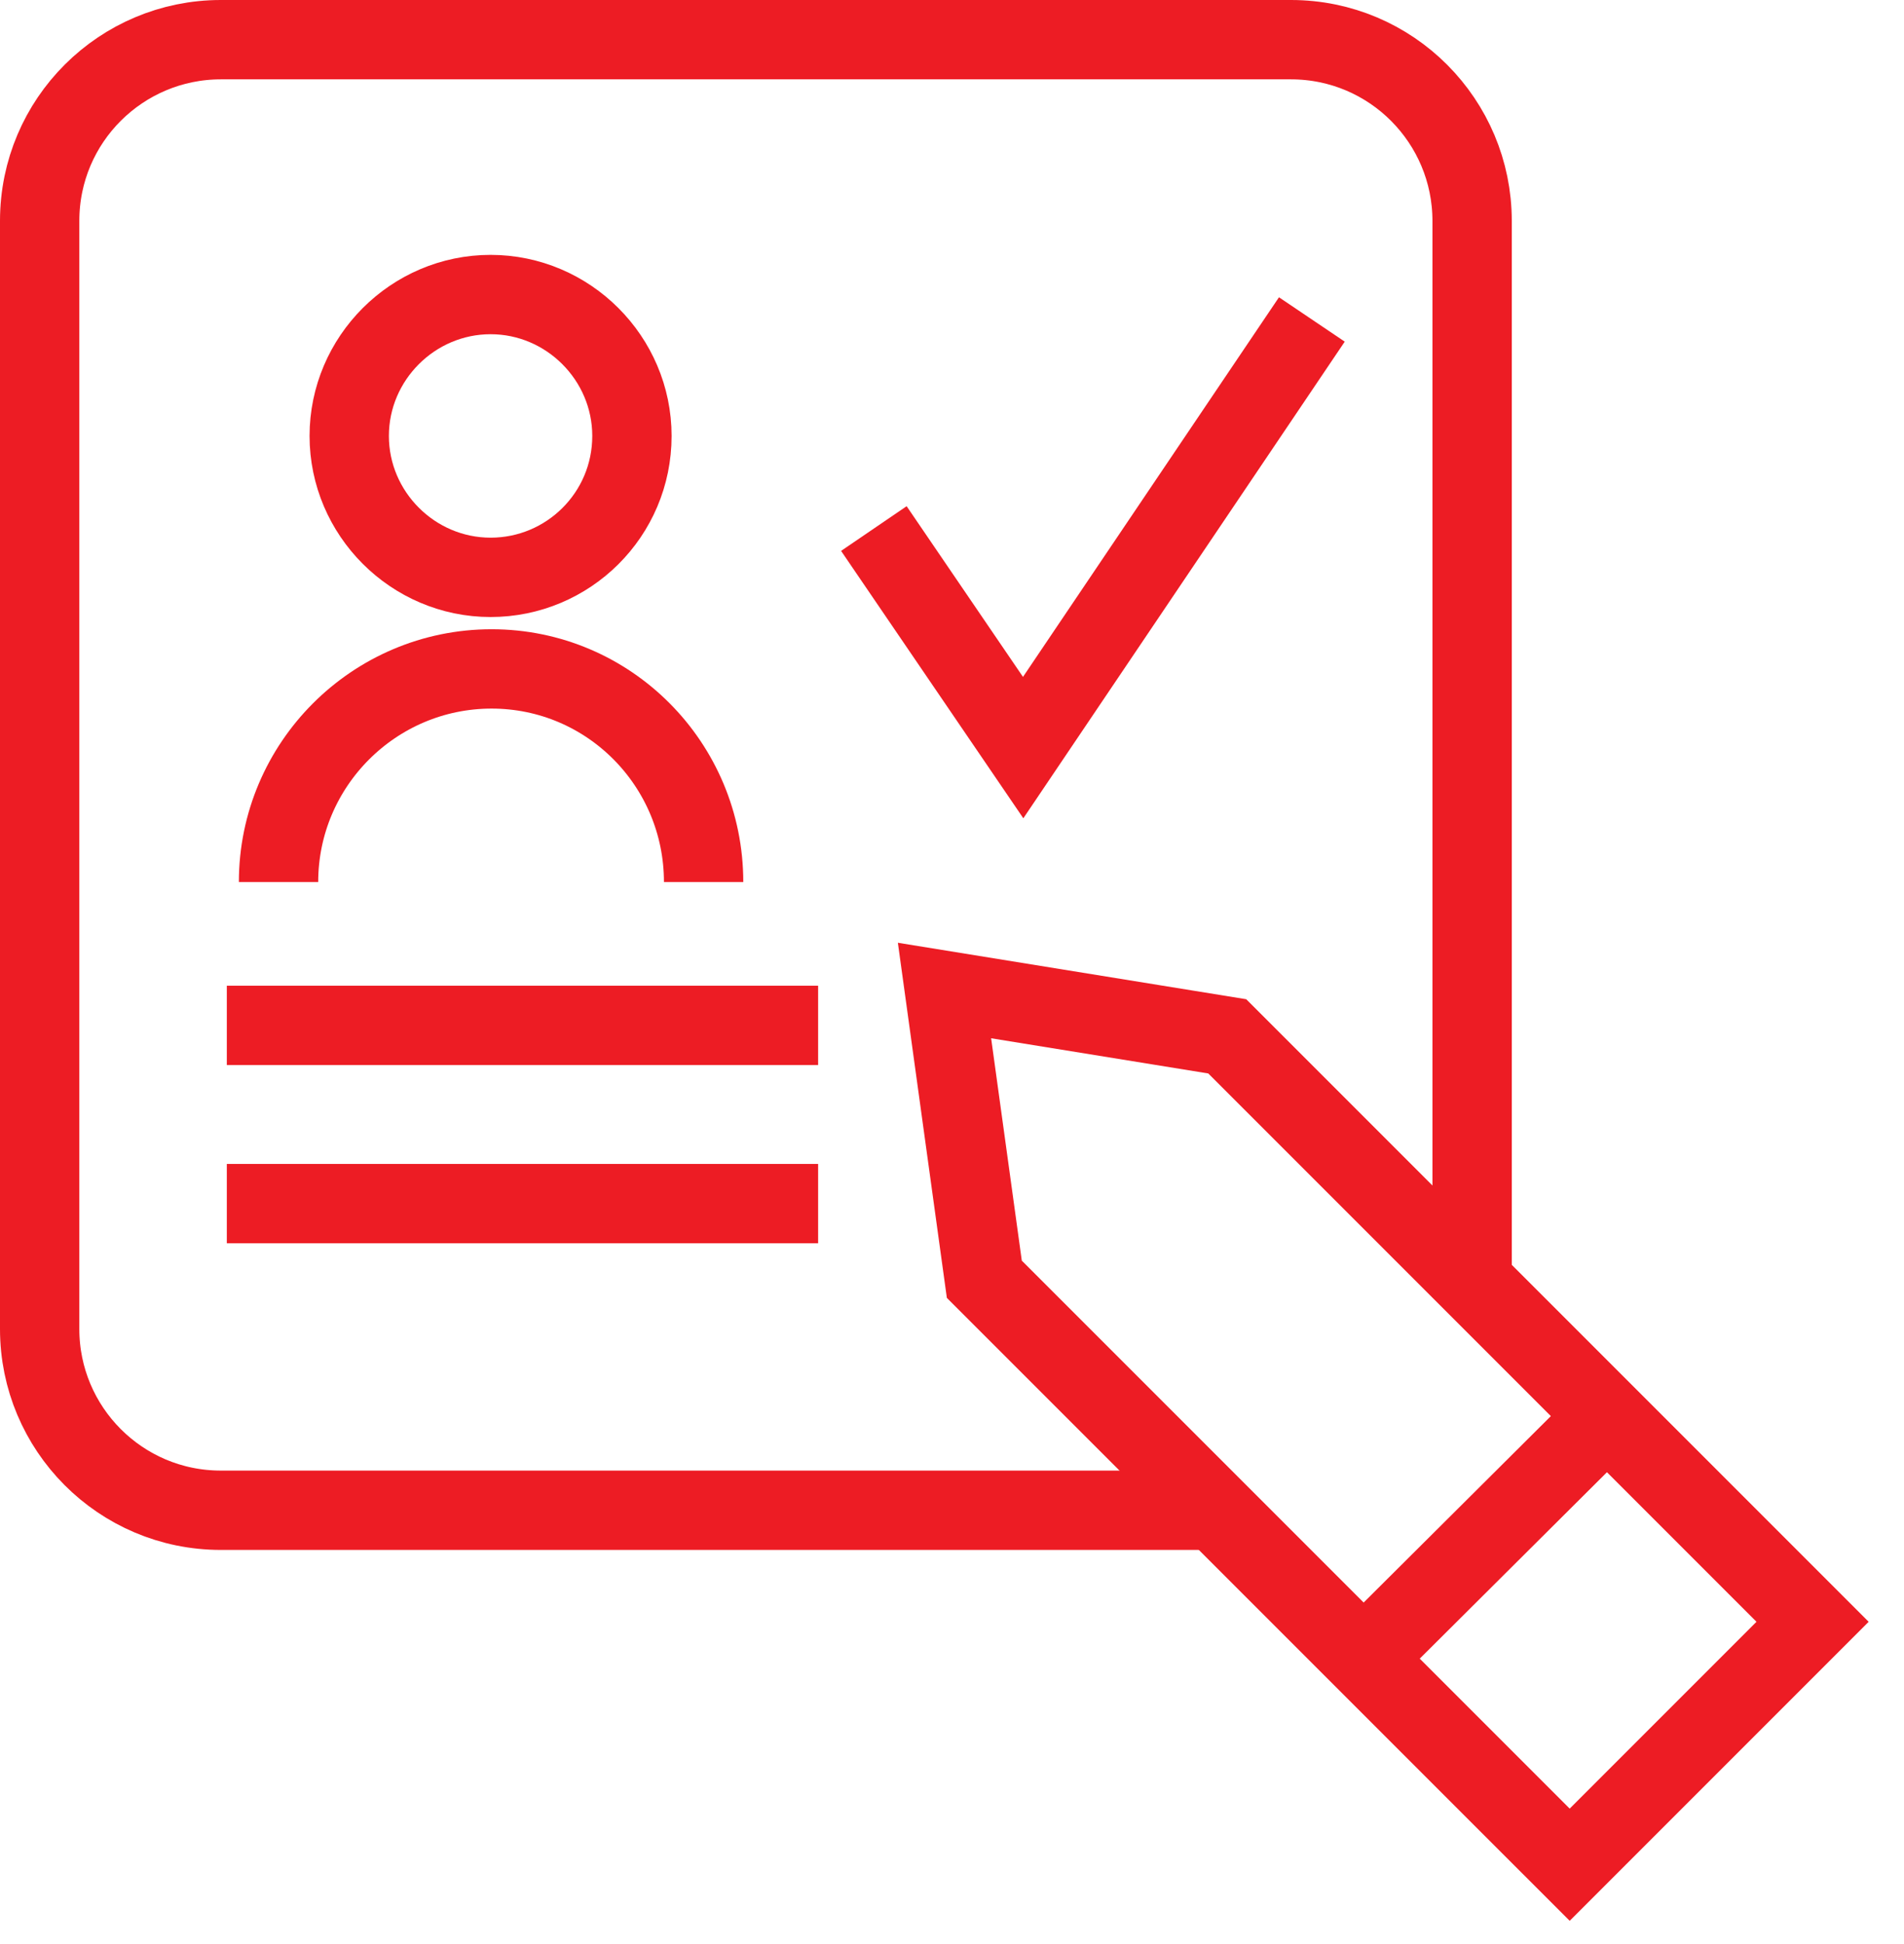
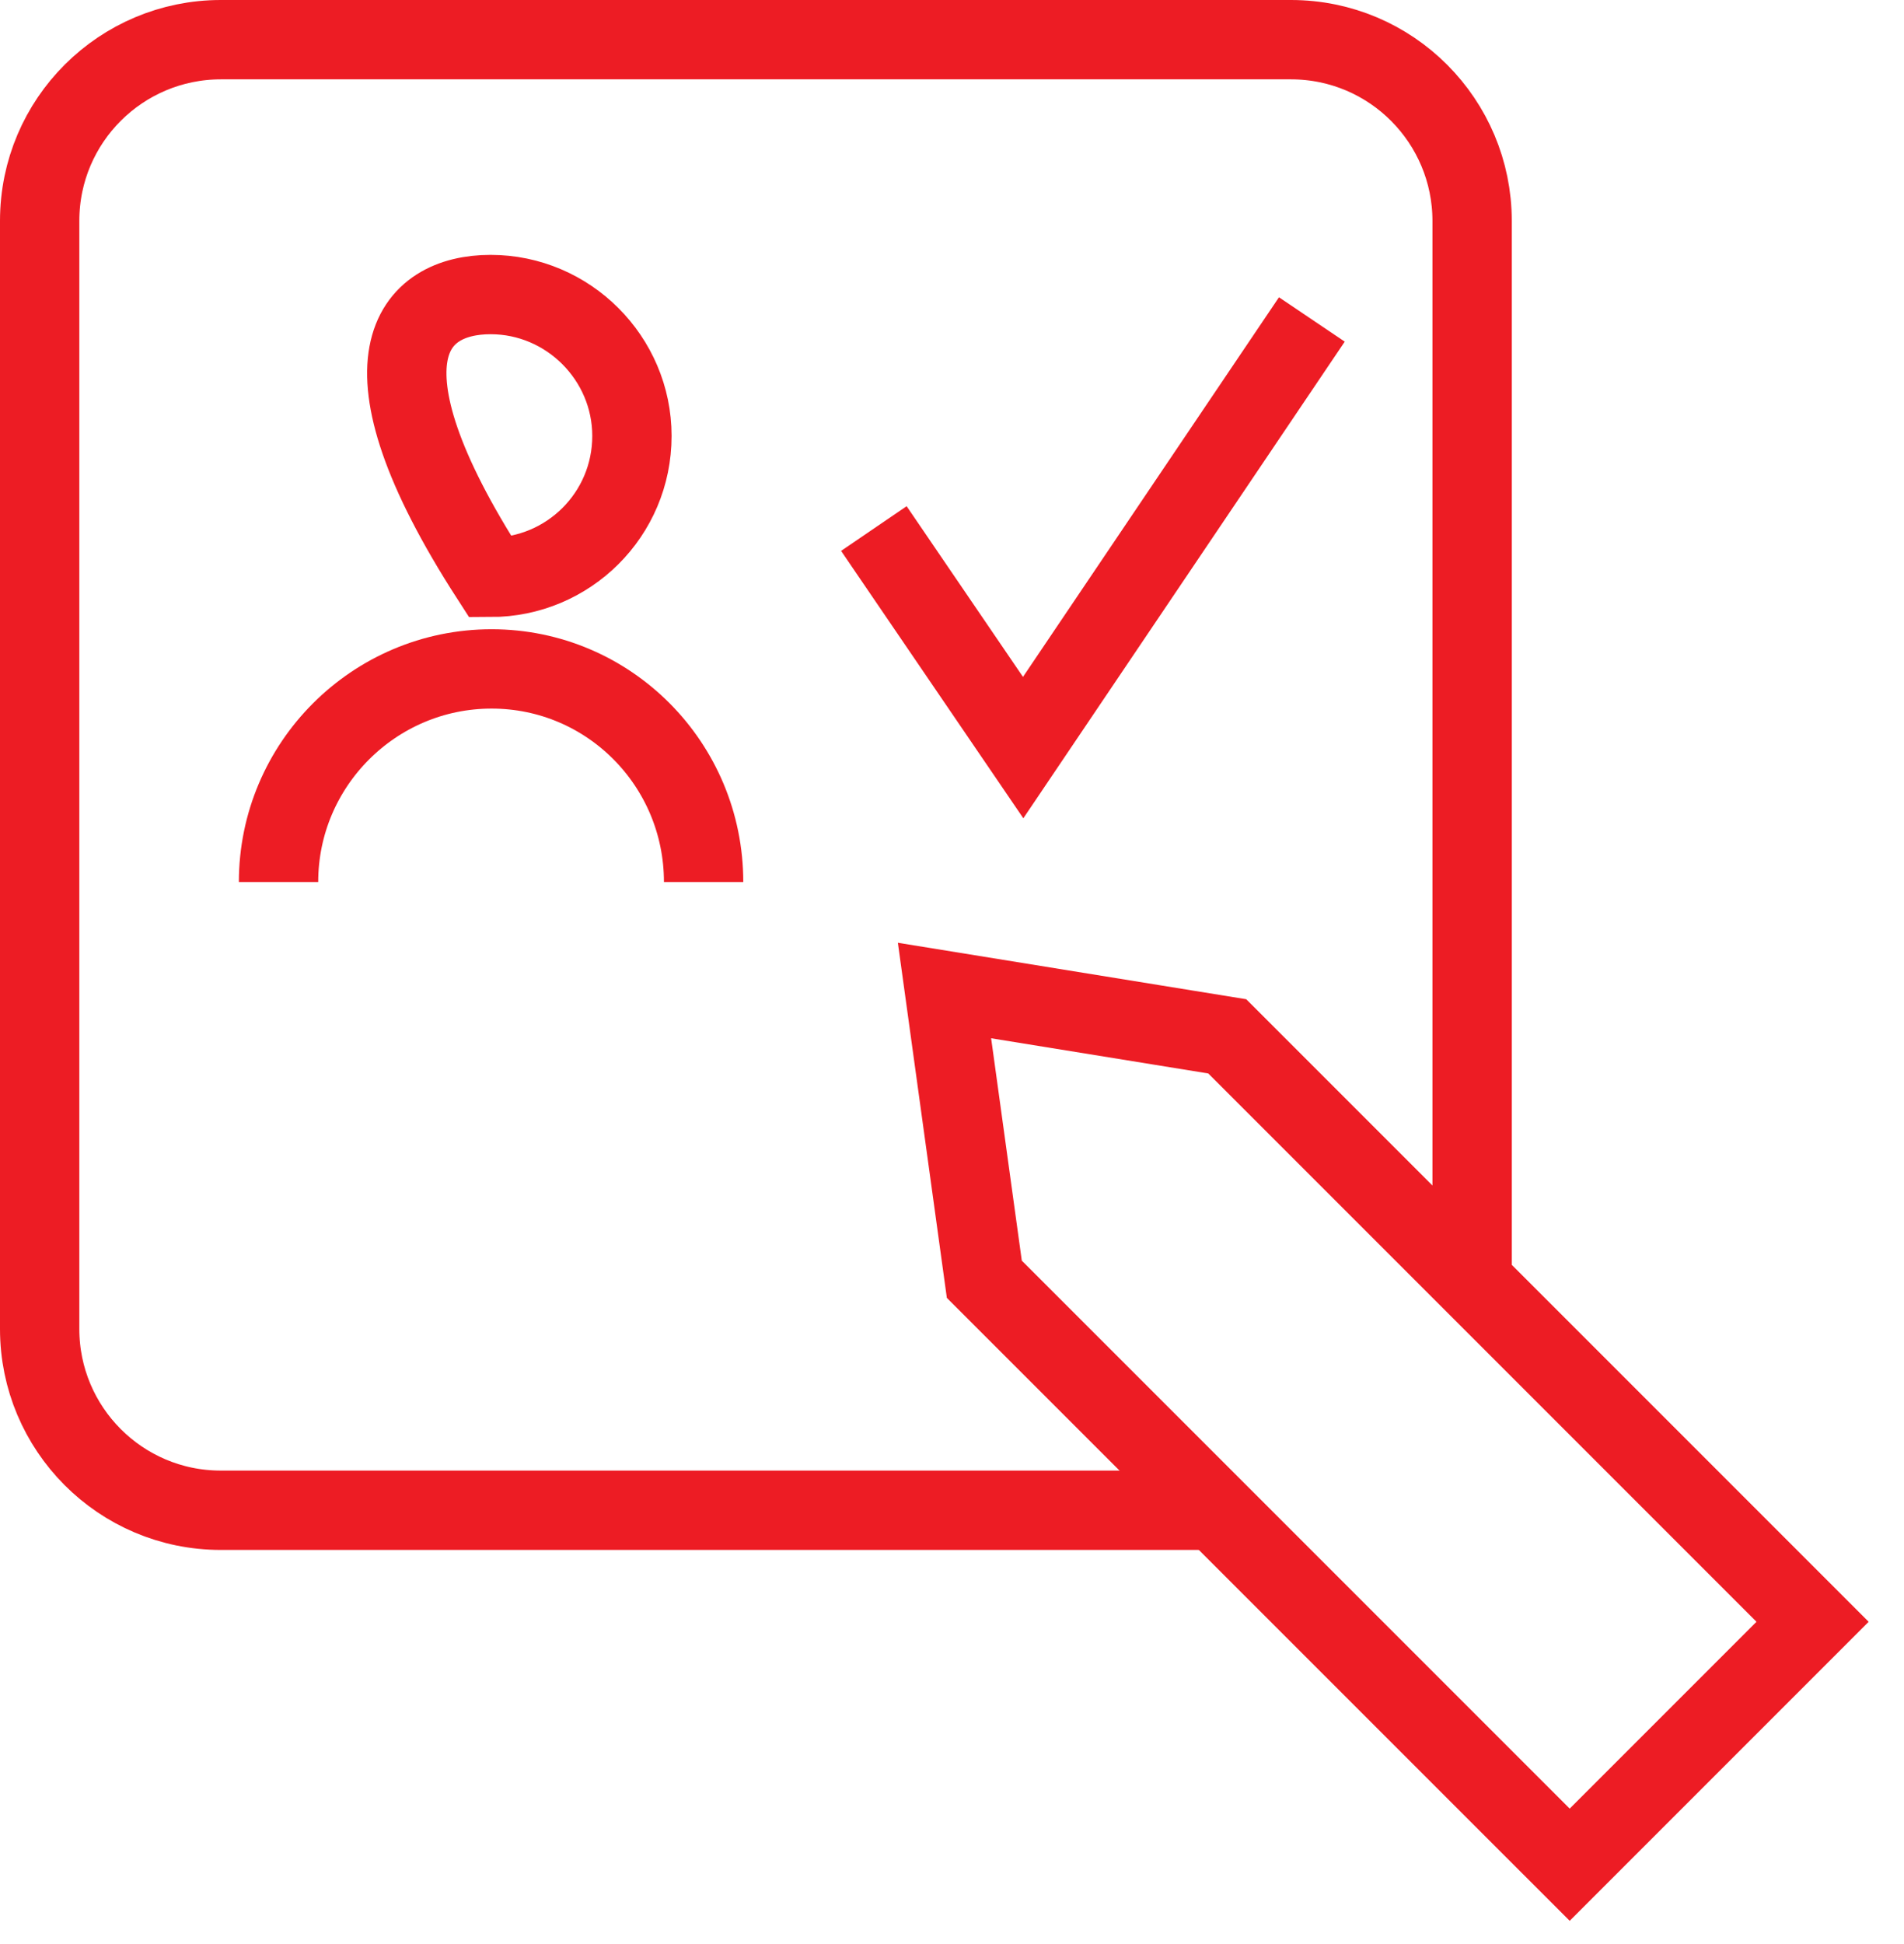
<svg xmlns="http://www.w3.org/2000/svg" width="48" height="49" viewBox="0 0 48 49" fill="none">
  <path d="M37.112 32.47V5.567C37.112 3.058 35.08 1 32.545 1H5.567C3.058 1 1 3.033 1 5.567V33.499C1 36.008 3.033 38.066 5.567 38.066H30.286" stroke="#ED1C24" stroke-width="2" stroke-miterlimit="10" />
-   <path d="M20.625 25.845H5.718" stroke="#ED1C24" stroke-width="2" stroke-miterlimit="10" />
-   <path d="M20.625 30.337H5.718" stroke="#ED1C24" stroke-width="2" stroke-miterlimit="10" />
-   <path d="M15.931 10.988C15.931 12.97 14.325 14.552 12.368 14.552C10.41 14.552 8.804 12.945 8.804 10.988C8.804 9.031 10.41 7.424 12.368 7.424C14.325 7.424 15.931 9.031 15.931 10.988Z" stroke="#ED1C24" stroke-width="2" stroke-miterlimit="10" />
+   <path d="M15.931 10.988C15.931 12.97 14.325 14.552 12.368 14.552C8.804 9.031 10.41 7.424 12.368 7.424C14.325 7.424 15.931 9.031 15.931 10.988Z" stroke="#ED1C24" stroke-width="2" stroke-miterlimit="10" />
  <path d="M7.022 22.231C7.022 19.27 9.432 16.86 12.393 16.86C15.354 16.86 17.738 19.27 17.738 22.231" stroke="#ED1C24" stroke-width="2" stroke-miterlimit="10" />
  <path d="M45.695 40.877L39.572 47L24.815 32.244L23.811 24.966L30.939 26.121L45.695 40.877Z" stroke="#ED1C24" stroke-width="2" stroke-miterlimit="10" />
-   <path d="M34.678 41.504L40.374 35.833" stroke="#ED1C24" stroke-width="2" stroke-miterlimit="10" />
  <path d="M22.03 13.322L25.794 18.843L33.072 8.052" stroke="#ED1C24" stroke-width="2" stroke-miterlimit="10" />
</svg>